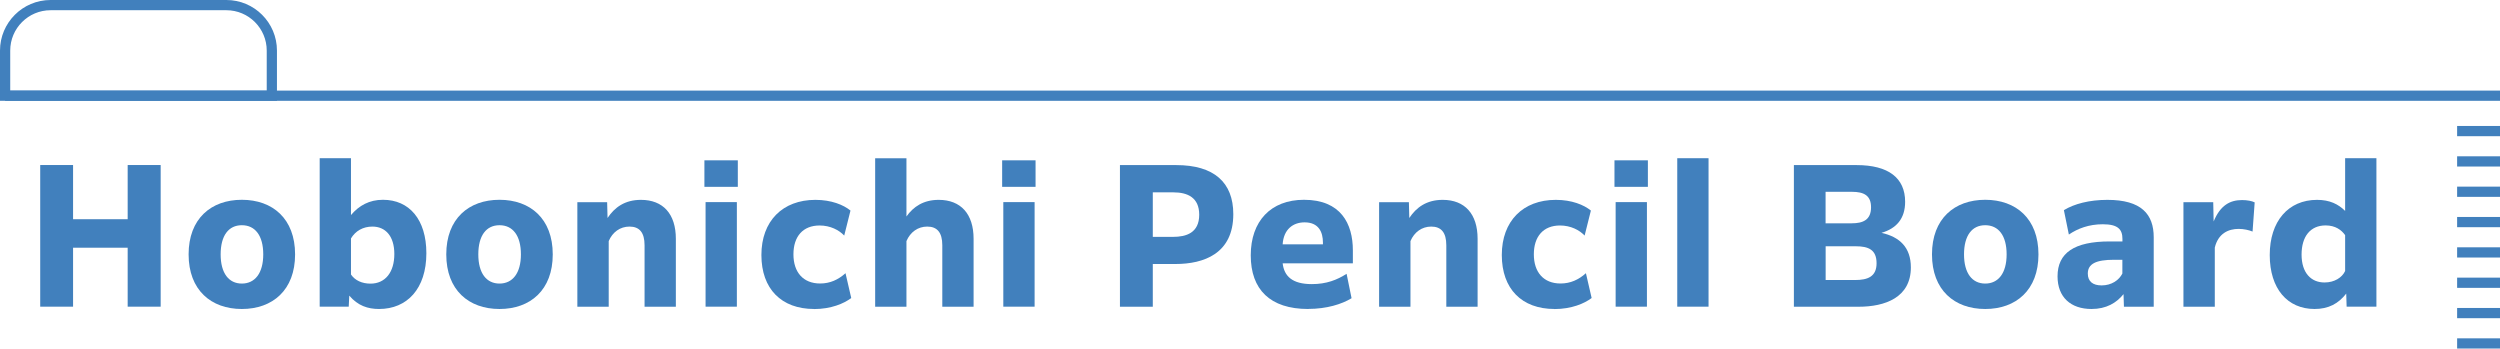
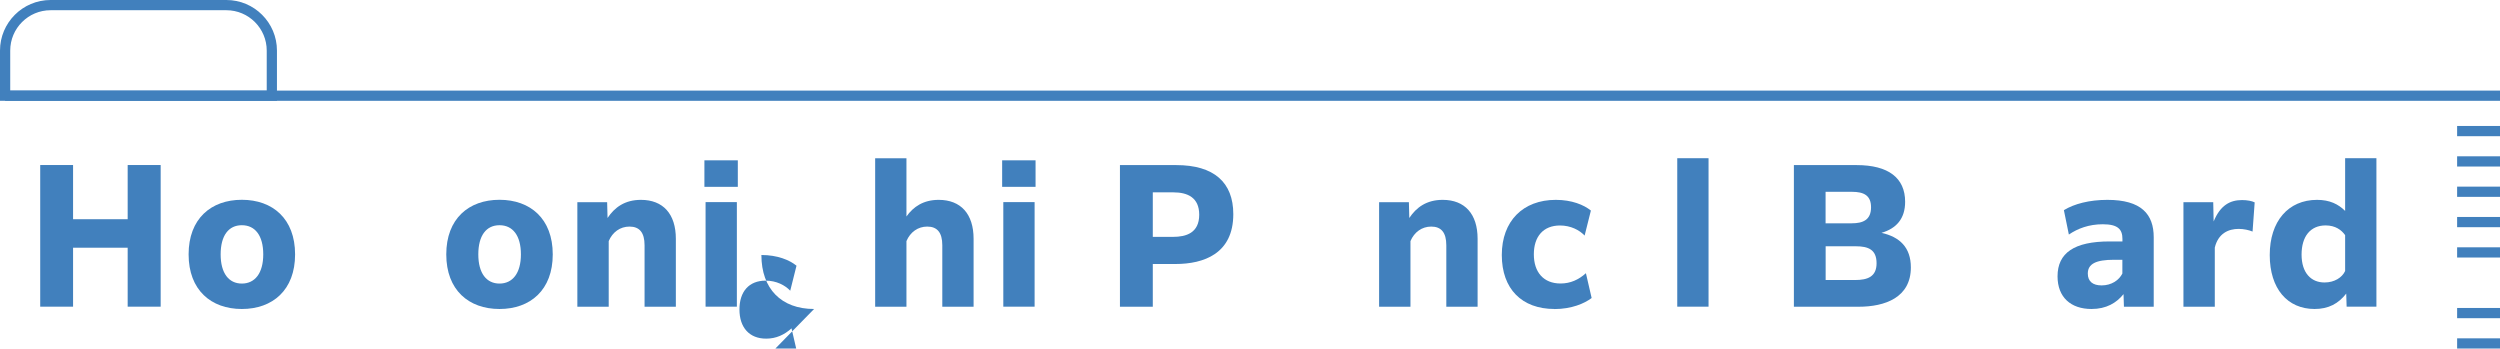
<svg xmlns="http://www.w3.org/2000/svg" id="_レイヤー_2" data-name="レイヤー 2" width="366.76" height="51.13" viewBox="0 0 366.76 51.13">
  <defs>
    <style>
      .cls-1 {
        fill: none;
        stroke: #4180bd;
        stroke-miterlimit: 10;
        stroke-width: 1.5px;
      }

      .cls-2 {
        fill: #4180bd;
        stroke-width: 0px;
      }
    </style>
  </defs>
  <g id="_デザイン_" data-name="デザイン１">
    <g>
      <g>
        <path class="cls-2" d="m18.73,36.34h-8.01v8.65h-4.82v-20.78h4.82v7.95h8.01v-7.95h4.84v20.78h-4.84v-8.65Z" />
        <path class="cls-2" d="m27.67,37.32c0-5.24,3.3-8.01,7.81-8.01s7.81,2.77,7.81,8.01-3.3,8.01-7.81,8.01-7.81-2.77-7.81-8.01Zm10.95,0c0-2.77-1.2-4.28-3.14-4.28s-3.11,1.51-3.11,4.28,1.2,4.28,3.11,4.28,3.14-1.51,3.14-4.28Z" />
-         <path class="cls-2" d="m55.61,45.33c-1.65,0-3.11-.48-4.37-1.96l-.08,1.62h-4.26v-21.78h4.59v8.34c1.18-1.4,2.69-2.24,4.7-2.24,3.84,0,6.36,2.88,6.36,7.84,0,5.21-2.83,8.18-6.94,8.18Zm-1.26-3.72c2.18,0,3.5-1.68,3.5-4.34s-1.32-4.03-3.22-4.03c-1.37,0-2.49.64-3.14,1.74v5.29c.59.87,1.62,1.34,2.86,1.34Z" />
        <path class="cls-2" d="m65.47,37.32c0-5.24,3.3-8.01,7.81-8.01s7.81,2.77,7.81,8.01-3.3,8.01-7.81,8.01-7.81-2.77-7.81-8.01Zm10.95,0c0-2.77-1.2-4.28-3.14-4.28s-3.11,1.51-3.11,4.28,1.2,4.28,3.11,4.28,3.14-1.51,3.14-4.28Z" />
        <path class="cls-2" d="m89.29,45h-4.59v-15.34h4.37l.06,2.32c1.04-1.57,2.55-2.66,4.9-2.66,3.25,0,5.12,2.07,5.12,5.71v9.97h-4.59v-9.02c0-1.88-.76-2.74-2.21-2.74-1.37,0-2.49.81-3.05,2.13v9.63Z" />
        <path class="cls-2" d="m103.34,23.52h4.9v3.89h-4.9v-3.89Zm.17,6.13h4.59v15.34h-4.59v-15.34Z" />
-         <path class="cls-2" d="m119.43,45.33c-4.79,0-7.73-2.94-7.73-7.92s3.11-8.09,7.92-8.09c2.35,0,4.12.73,5.15,1.57l-.92,3.67c-.76-.81-2.04-1.48-3.61-1.48-2.44,0-3.84,1.6-3.84,4.23s1.43,4.28,3.92,4.28c1.46,0,2.66-.56,3.72-1.51l.84,3.64c-1.06.81-2.97,1.62-5.46,1.62Z" />
+         <path class="cls-2" d="m119.43,45.33c-4.79,0-7.73-2.94-7.73-7.92c2.35,0,4.12.73,5.15,1.57l-.92,3.67c-.76-.81-2.04-1.48-3.61-1.48-2.44,0-3.84,1.6-3.84,4.23s1.43,4.28,3.92,4.28c1.46,0,2.66-.56,3.72-1.51l.84,3.64c-1.06.81-2.97,1.62-5.46,1.62Z" />
        <path class="cls-2" d="m132.98,45h-4.59v-21.78h4.59v8.54c1.01-1.43,2.49-2.44,4.73-2.44,3.25,0,5.12,2.07,5.12,5.71v9.97h-4.59v-9.02c0-1.88-.76-2.74-2.21-2.74-1.37,0-2.49.81-3.05,2.13v9.63Z" />
        <path class="cls-2" d="m147.02,23.52h4.9v3.89h-4.9v-3.89Zm.17,6.13h4.59v15.34h-4.59v-15.34Z" />
        <path class="cls-2" d="m169.12,45h-4.82v-20.78h8.26c5.52,0,8.37,2.52,8.37,7.2,0,5.8-4.34,7.31-8.48,7.31h-3.33v6.27Zm0-16.77v6.52h2.97c1.9,0,3.84-.56,3.84-3.25,0-2.52-1.71-3.28-3.78-3.28h-3.02Z" />
-         <path class="cls-2" d="m191.92,45.33c-5.6,0-8.43-2.86-8.43-7.87s2.94-8.15,7.81-8.15c5.4,0,7.17,3.5,7.17,7.42v1.9h-10.3c.22,1.88,1.4,3.05,4.28,3.05,2.16,0,3.7-.62,5.1-1.51l.73,3.58c-1.43.87-3.64,1.57-6.36,1.57Zm-3.75-9.49h5.91v-.25c0-1.54-.62-2.97-2.69-2.97-1.71,0-3.08,1.04-3.22,3.22Z" />
        <path class="cls-2" d="m206.91,45h-4.59v-15.34h4.37l.06,2.32c1.04-1.57,2.55-2.66,4.9-2.66,3.25,0,5.12,2.07,5.12,5.71v9.97h-4.59v-9.02c0-1.88-.76-2.74-2.21-2.74-1.37,0-2.49.81-3.05,2.13v9.63Z" />
        <path class="cls-2" d="m228.05,45.33c-4.79,0-7.73-2.94-7.73-7.92s3.11-8.09,7.92-8.09c2.35,0,4.12.73,5.15,1.57l-.92,3.67c-.76-.81-2.04-1.48-3.61-1.48-2.44,0-3.84,1.6-3.84,4.23s1.43,4.28,3.92,4.28c1.46,0,2.66-.56,3.72-1.51l.84,3.64c-1.06.81-2.97,1.62-5.46,1.62Z" />
-         <path class="cls-2" d="m236.85,23.52h4.9v3.89h-4.9v-3.89Zm.17,6.13h4.59v15.34h-4.59v-15.34Z" />
        <path class="cls-2" d="m246.06,23.21h4.59v21.78h-4.59v-21.78Z" />
        <path class="cls-2" d="m272.66,45h-9.49v-20.78h9.21c4.65,0,7.11,1.88,7.11,5.38,0,2.49-1.29,3.92-3.47,4.56,2.66.59,4.31,2.13,4.31,5.07,0,4.42-3.78,5.77-7.67,5.77Zm-4.84-16.86v4.62h3.84c1.65,0,2.83-.5,2.83-2.35,0-1.74-1.06-2.27-2.8-2.27h-3.86Zm0,12.94h4.34c1.82,0,3.14-.48,3.14-2.46s-1.18-2.49-3.05-2.49h-4.42v4.96Z" />
-         <path class="cls-2" d="m283.43,37.32c0-5.24,3.3-8.01,7.81-8.01s7.81,2.77,7.81,8.01-3.3,8.01-7.81,8.01-7.81-2.77-7.81-8.01Zm10.95,0c0-2.77-1.2-4.28-3.14-4.28s-3.11,1.51-3.11,4.28,1.2,4.28,3.11,4.28,3.14-1.51,3.14-4.28Z" />
        <path class="cls-2" d="m311.53,43.15c-1.04,1.29-2.52,2.18-4.7,2.18-3.02,0-4.98-1.71-4.98-4.79,0-3.44,2.46-5.12,7.64-5.12h1.88v-.36c0-1.4-.64-2.16-2.88-2.16-2.04,0-3.67.62-4.98,1.51l-.73-3.58c1.51-.92,3.72-1.51,6.38-1.51,4.98,0,6.8,2.1,6.8,5.49v10.19h-4.37l-.06-1.85Zm-.17-3.02v-2.02h-1.23c-2.63,0-3.84.59-3.84,2.02,0,1.18.76,1.74,2.02,1.74,1.46,0,2.55-.76,3.05-1.74Z" />
        <path class="cls-2" d="m324.91,45h-4.59v-15.34h4.37l.06,2.83c.98-2.38,2.41-3.14,4.17-3.14.76,0,1.46.14,1.85.34l-.31,4.28c-.53-.22-1.29-.39-2.04-.39-1.51,0-3,.67-3.5,2.74v8.68Z" />
        <path class="cls-2" d="m344.21,43.06c-1.15,1.48-2.6,2.27-4.65,2.27-3.98,0-6.58-2.97-6.58-7.92s2.72-8.09,6.94-8.09c1.85,0,3.11.62,4.12,1.62v-7.73h4.59v21.78h-4.37l-.06-1.93Zm-3.19-1.62c1.46,0,2.58-.73,3.02-1.68v-5.26c-.53-.76-1.43-1.43-2.86-1.43-2.24,0-3.53,1.62-3.53,4.28s1.37,4.09,3.36,4.09Z" />
      </g>
      <path class="cls-1" d="m7.42.75h25.79c3.68,0,6.67,2.99,6.67,6.67v6.62H.75v-6.62C.75,3.74,3.74.75,7.42.75Z" />
      <line class="cls-1" x1="360.47" y1="19.23" x2="366.76" y2="19.23" />
      <line class="cls-1" x1="360.47" y1="23.68" x2="366.76" y2="23.68" />
      <line class="cls-1" x1="360.47" y1="28.13" x2="366.76" y2="28.13" />
      <line class="cls-1" x1="360.47" y1="32.58" x2="366.76" y2="32.58" />
      <line class="cls-1" x1="360.47" y1="37.03" x2="366.76" y2="37.03" />
-       <line class="cls-1" x1="360.47" y1="41.48" x2="366.76" y2="41.48" />
      <line class="cls-1" x1="360.47" y1="45.93" x2="366.76" y2="45.93" />
      <line class="cls-1" x1="360.47" y1="50.38" x2="366.76" y2="50.38" />
      <line class="cls-1" x1=".75" y1="14.04" x2="366.76" y2="14.04" />
    </g>
  </g>
</svg>